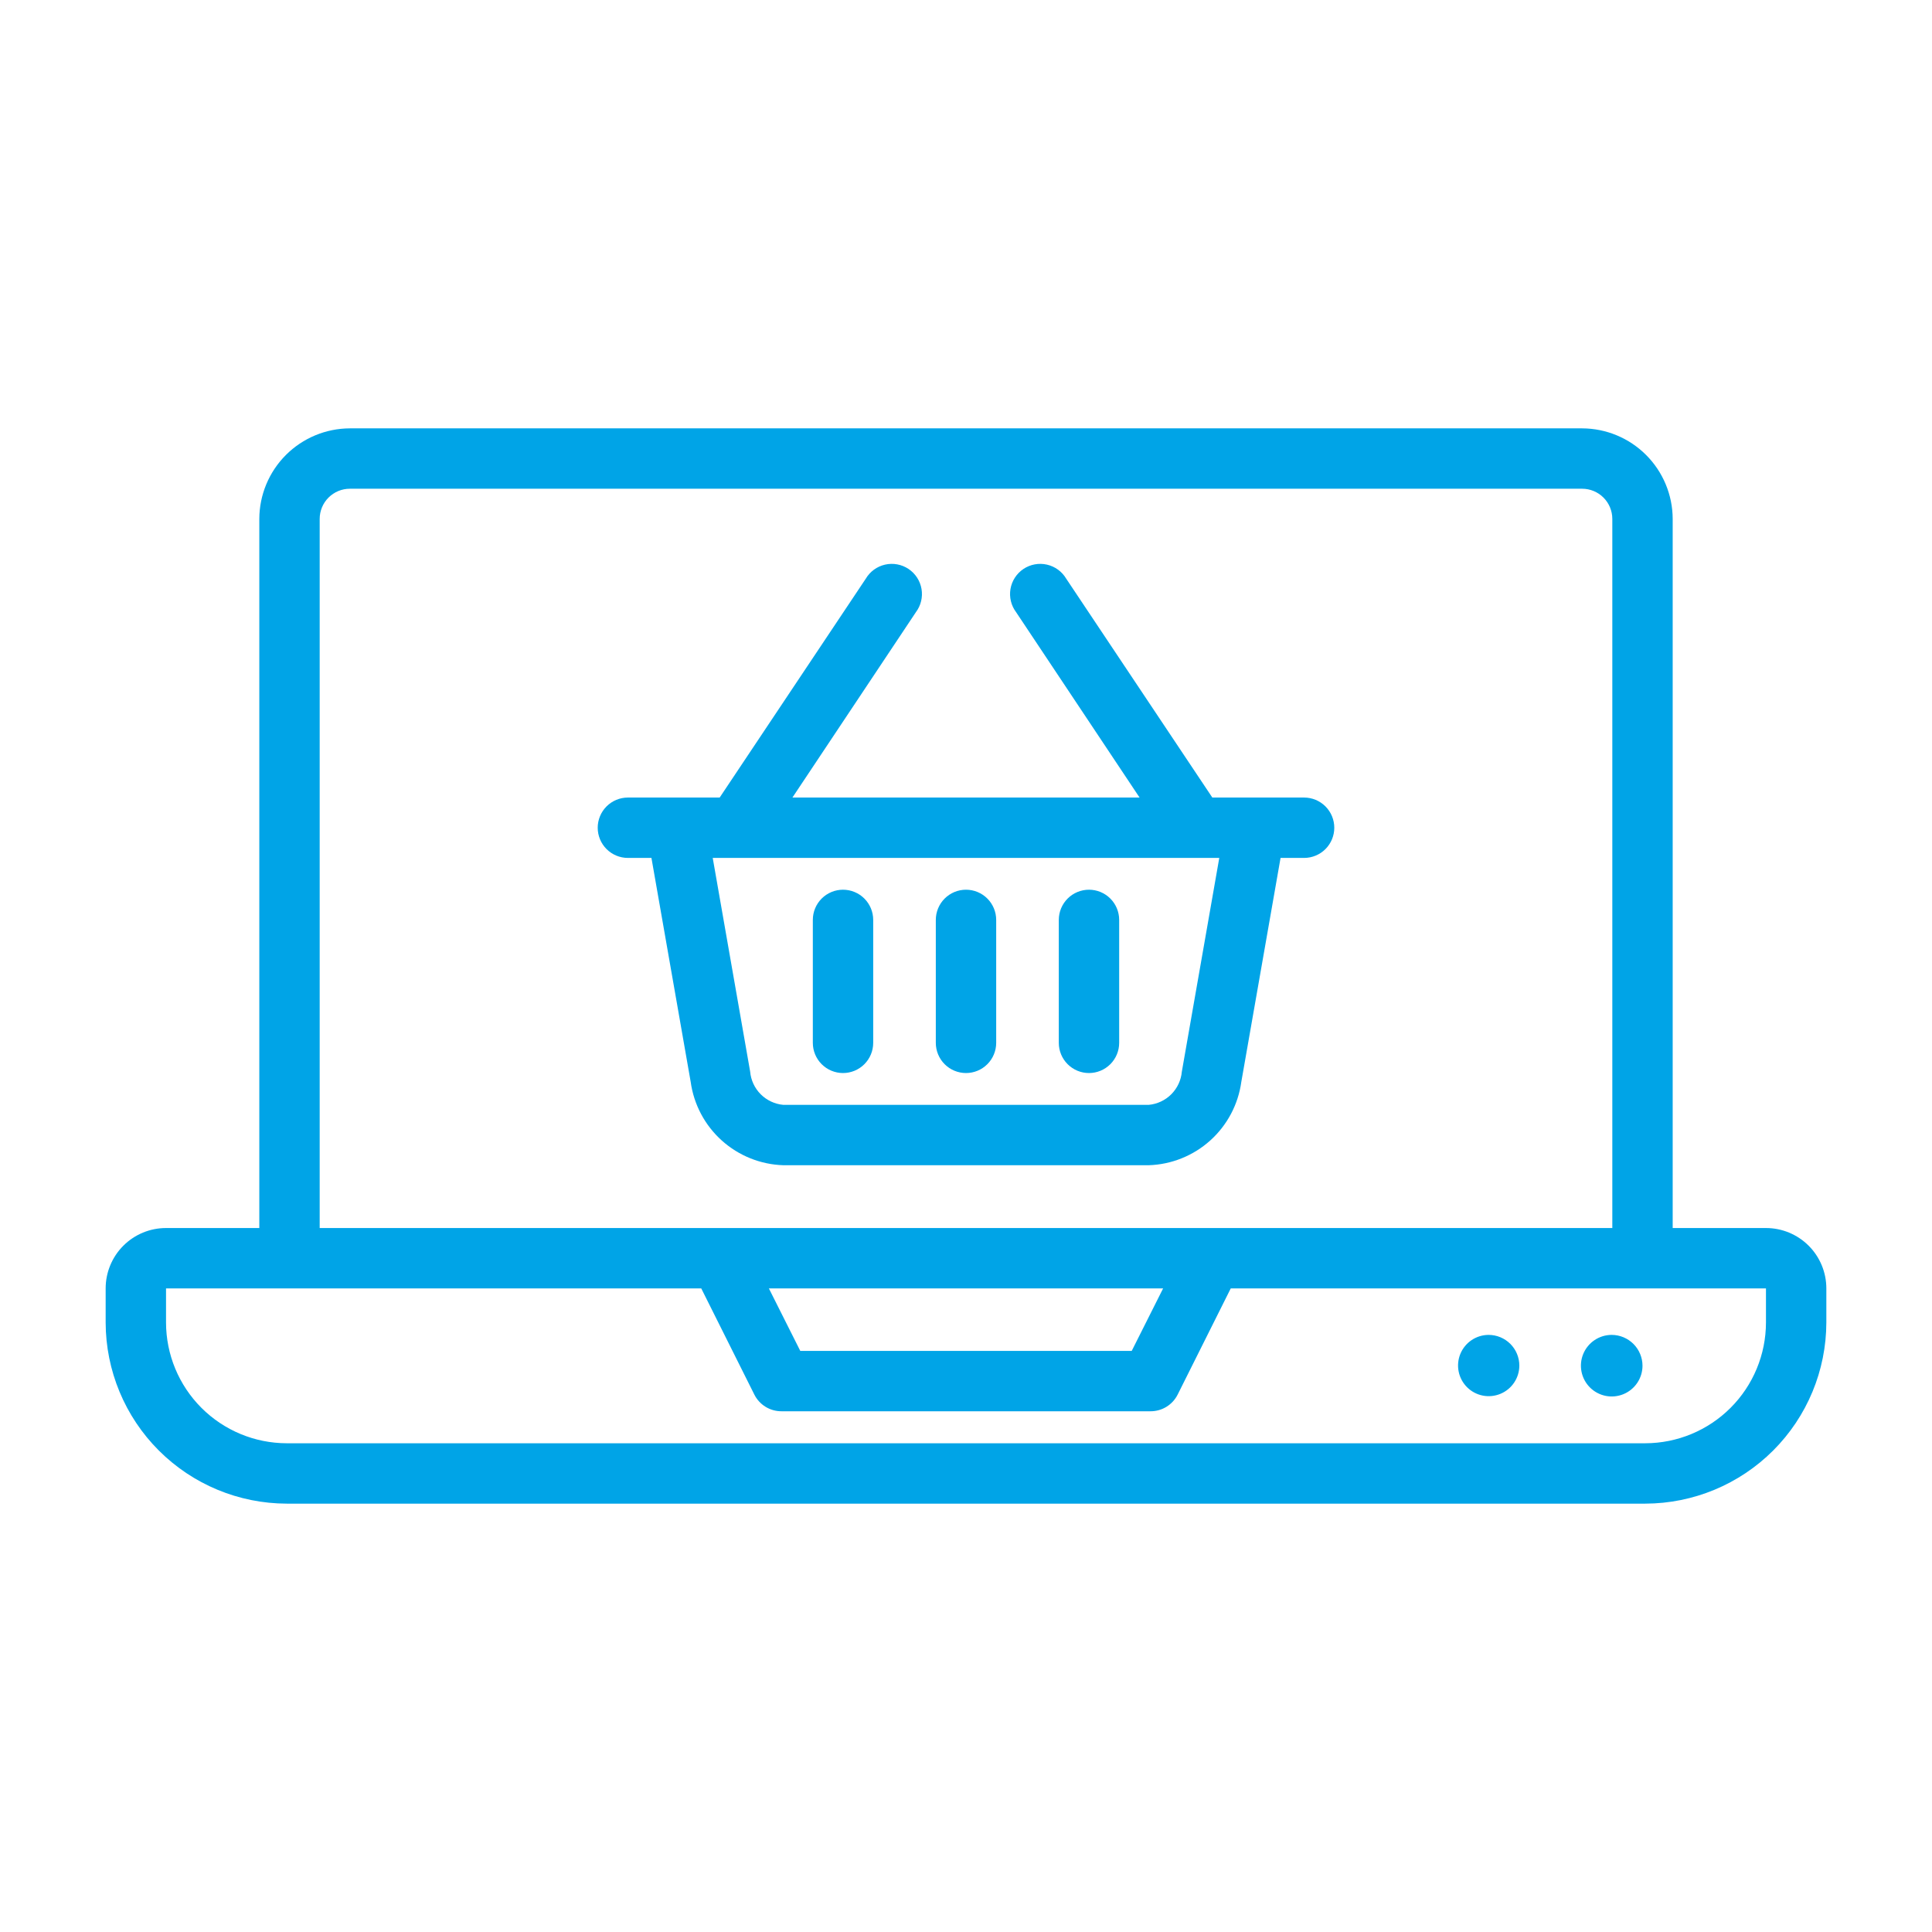
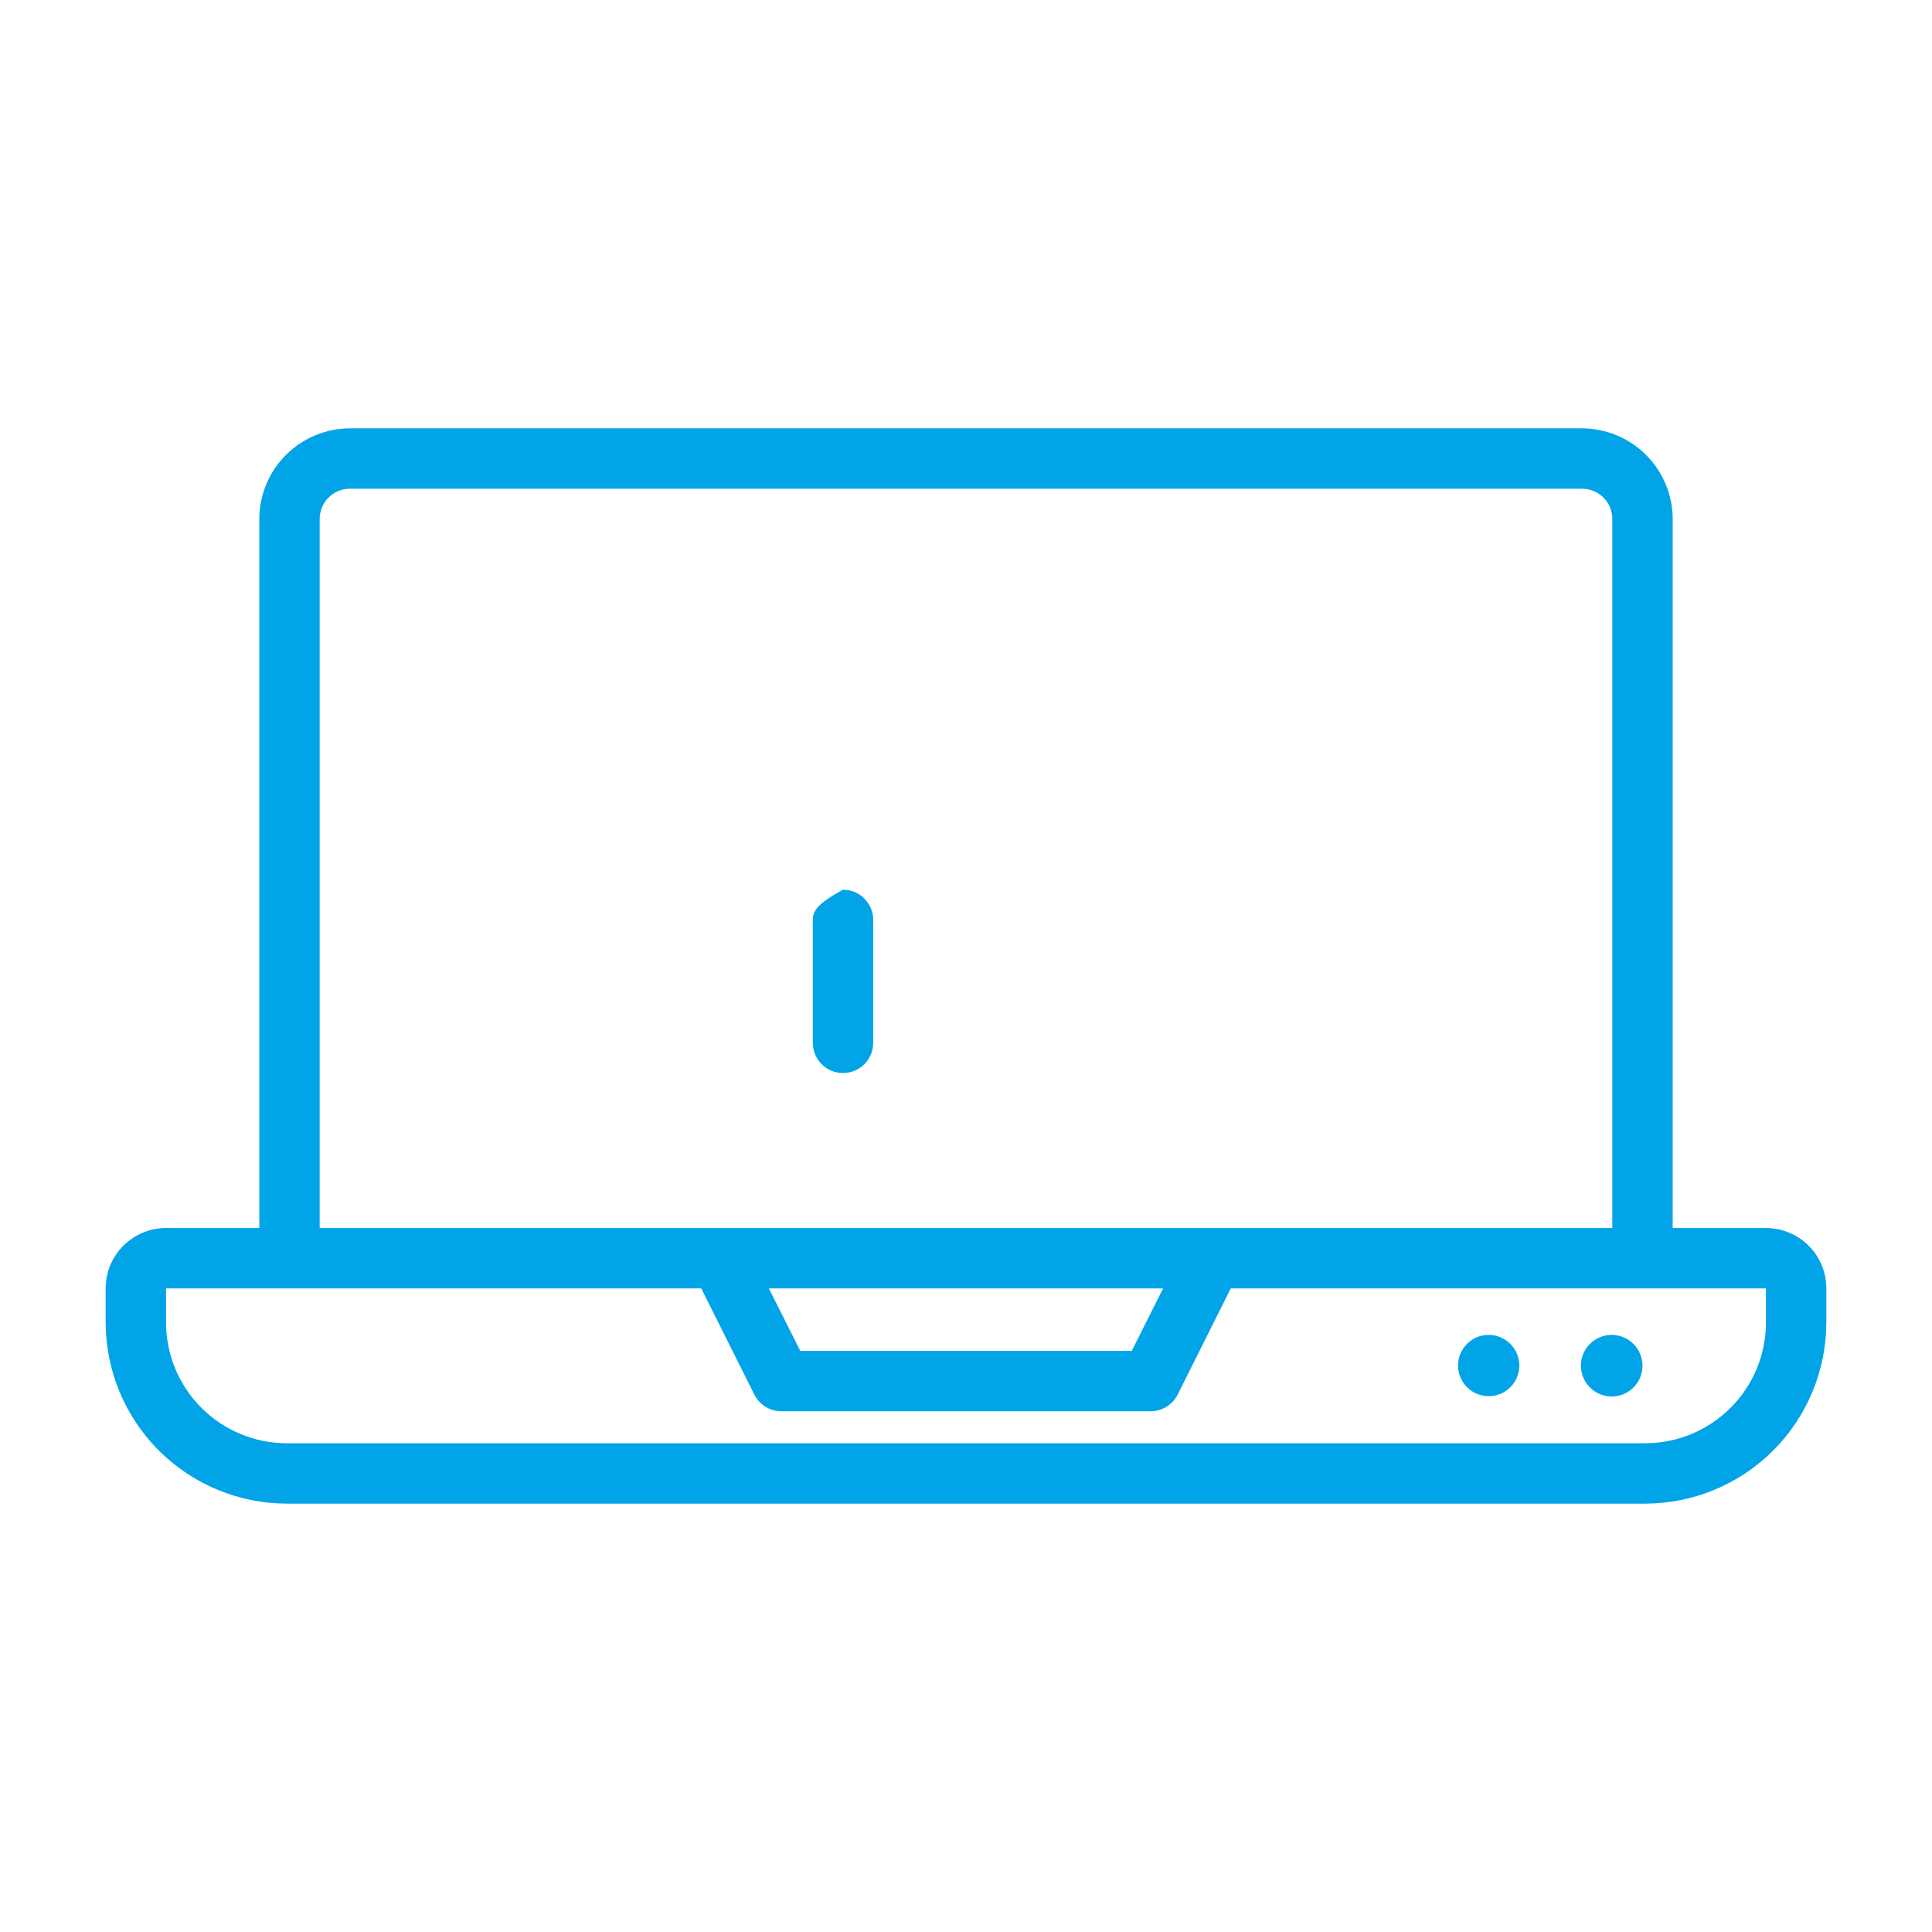
<svg xmlns="http://www.w3.org/2000/svg" width="512" height="512" viewBox="0 0 512 512" fill="none">
  <path d="M435.28 361.92C435.28 363.534 434.801 365.111 433.905 366.453C433.008 367.795 431.734 368.841 430.243 369.459C428.752 370.076 427.111 370.238 425.528 369.923C423.945 369.608 422.491 368.831 421.35 367.69C420.209 366.549 419.432 365.095 419.117 363.512C418.802 361.929 418.963 360.288 419.581 358.797C420.199 357.306 421.245 356.032 422.587 355.135C423.928 354.238 425.506 353.76 427.12 353.76C429.282 353.768 431.352 354.631 432.881 356.159C434.409 357.688 435.272 359.758 435.28 361.92Z" fill="#00A4E7" />
  <path d="M402.64 361.92C402.632 363.522 402.15 365.087 401.255 366.416C400.359 367.745 399.091 368.78 397.609 369.389C396.127 369.999 394.497 370.156 392.926 369.842C391.355 369.527 389.911 368.755 388.778 367.621C387.645 366.488 386.872 365.045 386.558 363.474C386.243 361.902 386.401 360.273 387.01 358.791C387.62 357.309 388.655 356.04 389.984 355.145C391.313 354.25 392.877 353.768 394.48 353.76C395.552 353.758 396.614 353.967 397.605 354.377C398.596 354.786 399.496 355.387 400.255 356.145C401.013 356.903 401.614 357.804 402.023 358.795C402.432 359.786 402.642 360.848 402.64 361.92Z" fill="#00A4E7" />
  <path d="M468 325.44H443.28V137.52C443.261 131.16 440.726 125.067 436.23 120.57C431.733 116.073 425.639 113.539 419.28 113.52H92.72C86.361 113.539 80.267 116.073 75.77 120.57C71.274 125.067 68.739 131.16 68.72 137.52V325.44H44C39.757 325.44 35.687 327.125 32.686 330.126C29.686 333.126 28 337.196 28 341.44V350.48C28.023 363.203 33.088 375.398 42.085 384.395C51.081 393.392 63.277 398.456 76 398.48H436C448.723 398.456 460.919 393.392 469.915 384.395C478.912 375.398 483.977 363.203 484 350.48V341.44C484 337.196 482.314 333.126 479.314 330.126C476.313 327.125 472.243 325.44 468 325.44ZM84.72 137.52C84.72 135.398 85.563 133.363 87.063 131.863C88.563 130.362 90.598 129.52 92.72 129.52H419.28C421.402 129.52 423.437 130.362 424.937 131.863C426.437 133.363 427.28 135.398 427.28 137.52V325.44H84.72V137.52ZM308.24 341.44L299.92 358H212.08L203.76 341.44H308.24ZM468 350.48C467.989 358.963 464.615 367.096 458.616 373.095C452.617 379.094 444.484 382.469 436 382.48H76C67.516 382.469 59.383 379.094 53.384 373.095C47.385 367.096 44.011 358.963 44 350.48V341.44H185.84L199.92 369.6C200.591 370.931 201.621 372.049 202.893 372.826C204.165 373.603 205.629 374.01 207.12 374H304.88C306.371 374.01 307.835 373.603 309.107 372.826C310.379 372.049 311.409 370.931 312.08 369.6L326.16 341.44H468V350.48Z" fill="#00A4E7" />
-   <path d="M345.6 211.359H321.28L282.56 153.359C282.006 152.423 281.267 151.609 280.389 150.968C279.51 150.327 278.509 149.871 277.448 149.63C276.388 149.389 275.289 149.366 274.219 149.564C273.149 149.762 272.131 150.176 271.226 150.78C270.322 151.385 269.551 152.168 268.959 153.081C268.368 153.994 267.969 155.018 267.786 156.091C267.604 157.163 267.643 158.262 267.899 159.319C268.156 160.376 268.626 161.37 269.28 162.239L302 211.359H210L242.72 162.239C243.374 161.37 243.844 160.376 244.1 159.319C244.357 158.262 244.396 157.163 244.214 156.091C244.031 155.018 243.632 153.994 243.041 153.081C242.449 152.168 241.678 151.385 240.773 150.78C239.869 150.176 238.851 149.762 237.781 149.564C236.711 149.366 235.612 149.389 234.551 149.63C233.491 149.871 232.49 150.327 231.611 150.968C230.732 151.609 229.994 152.423 229.44 153.359L190.72 211.359H166.4C164.278 211.359 162.243 212.202 160.743 213.703C159.243 215.203 158.4 217.238 158.4 219.359C158.4 221.481 159.243 223.516 160.743 225.016C162.243 226.517 164.278 227.359 166.4 227.359H172.64L183.04 286.719C183.868 292.707 186.788 298.208 191.283 302.249C195.778 306.291 201.558 308.611 207.6 308.799H304.4C310.441 308.611 316.221 306.291 320.717 302.249C325.212 298.208 328.132 292.707 328.96 286.719L339.36 227.359H345.6C347.722 227.359 349.756 226.517 351.257 225.016C352.757 223.516 353.6 221.481 353.6 219.359C353.6 217.238 352.757 215.203 351.257 213.703C349.756 212.202 347.722 211.359 345.6 211.359ZM313.2 283.999C312.999 286.266 312.007 288.389 310.398 289.998C308.789 291.606 306.666 292.598 304.4 292.799H207.6C205.334 292.598 203.211 291.606 201.602 289.998C199.993 288.389 199.001 286.266 198.8 283.999L188.88 227.359H323.12L313.2 283.999Z" fill="#00A4E7" />
-   <path d="M256 284.367C258.122 284.367 260.157 283.524 261.657 282.024C263.157 280.524 264 278.489 264 276.367V243.783C264 241.661 263.157 239.627 261.657 238.126C260.157 236.626 258.122 235.783 256 235.783C253.878 235.783 251.843 236.626 250.343 238.126C248.843 239.627 248 241.661 248 243.783V276.367C248 278.489 248.843 280.524 250.343 282.024C251.843 283.524 253.878 284.367 256 284.367Z" fill="#00A4E7" />
-   <path d="M223.408 284.367C225.53 284.367 227.565 283.524 229.065 282.024C230.565 280.524 231.408 278.489 231.408 276.367V243.783C231.408 241.661 230.565 239.627 229.065 238.126C227.565 236.626 225.53 235.783 223.408 235.783C221.286 235.783 219.252 236.626 217.751 238.126C216.251 239.627 215.408 241.661 215.408 243.783V276.367C215.408 278.489 216.251 280.524 217.751 282.024C219.252 283.524 221.286 284.367 223.408 284.367Z" fill="#00A4E7" />
-   <path d="M288.592 284.367C290.714 284.367 292.748 283.524 294.249 282.024C295.749 280.524 296.592 278.489 296.592 276.367V243.783C296.592 241.661 295.749 239.627 294.249 238.126C292.748 236.626 290.714 235.783 288.592 235.783C286.47 235.783 284.435 236.626 282.935 238.126C281.435 239.627 280.592 241.661 280.592 243.783V276.367C280.592 278.489 281.435 280.524 282.935 282.024C284.435 283.524 286.47 284.367 288.592 284.367Z" fill="#00A4E7" />
+   <path d="M223.408 284.367C225.53 284.367 227.565 283.524 229.065 282.024C230.565 280.524 231.408 278.489 231.408 276.367V243.783C231.408 241.661 230.565 239.627 229.065 238.126C227.565 236.626 225.53 235.783 223.408 235.783C216.251 239.627 215.408 241.661 215.408 243.783V276.367C215.408 278.489 216.251 280.524 217.751 282.024C219.252 283.524 221.286 284.367 223.408 284.367Z" fill="#00A4E7" />
</svg>